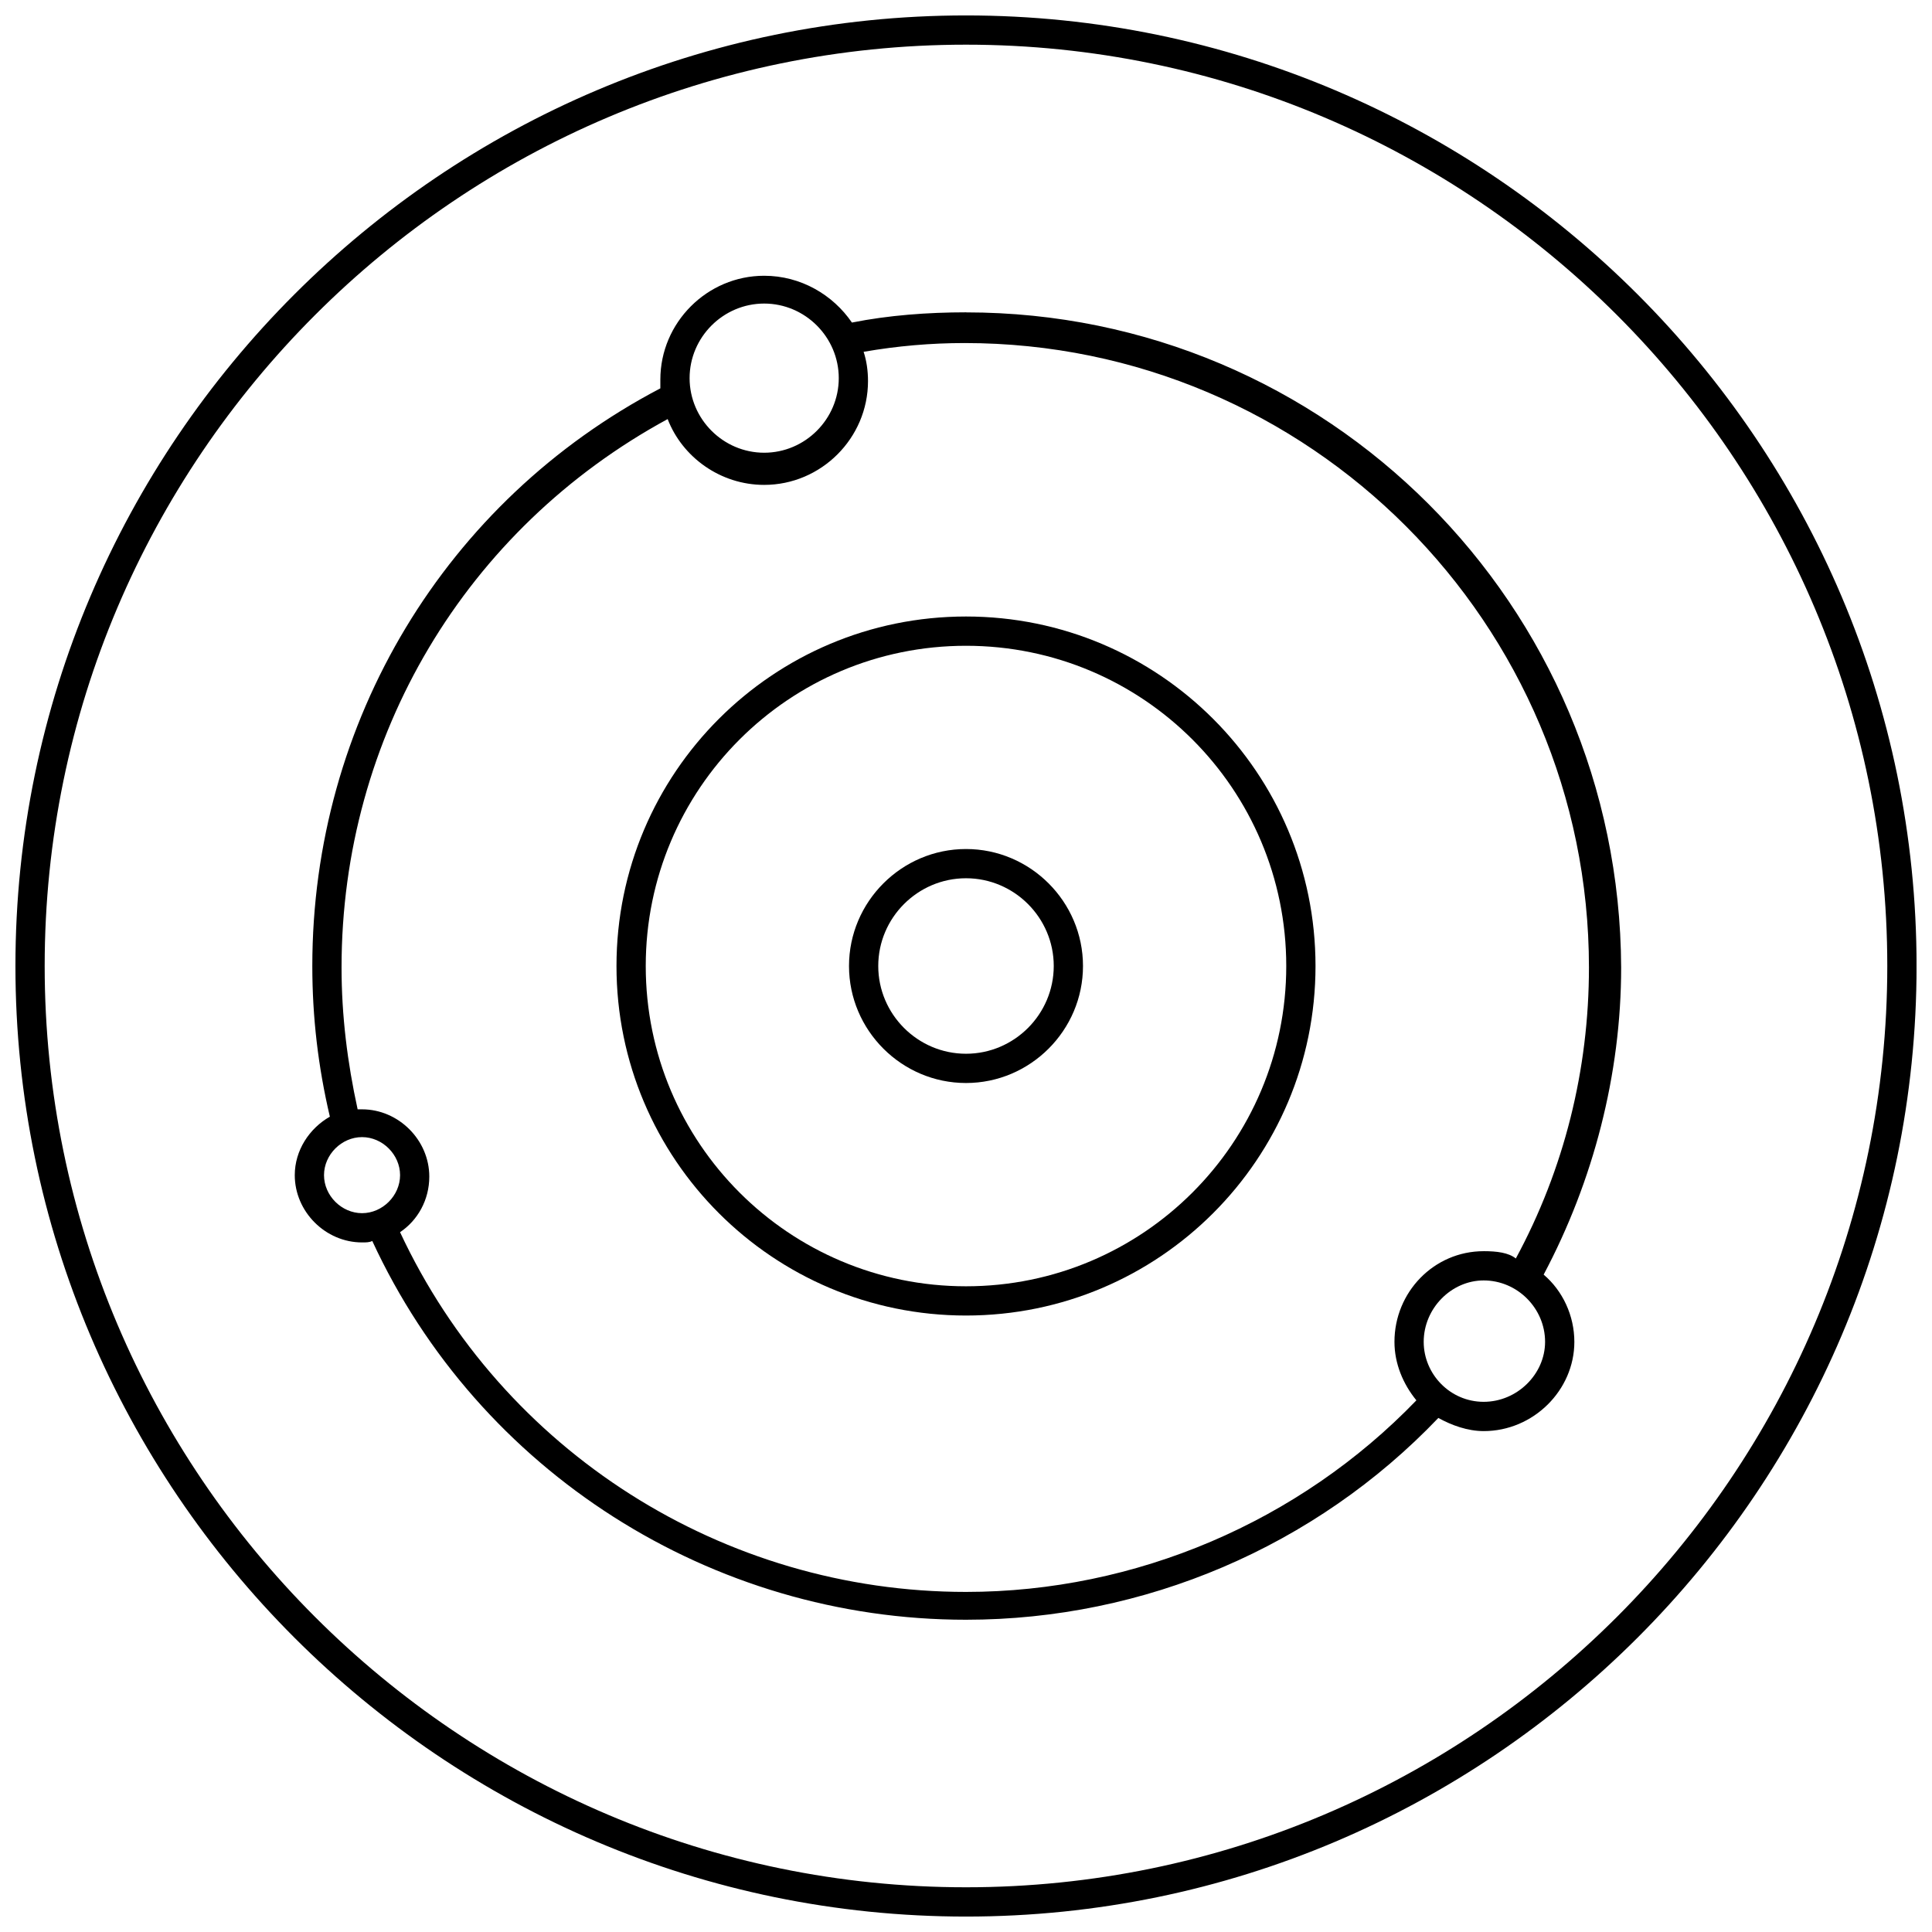
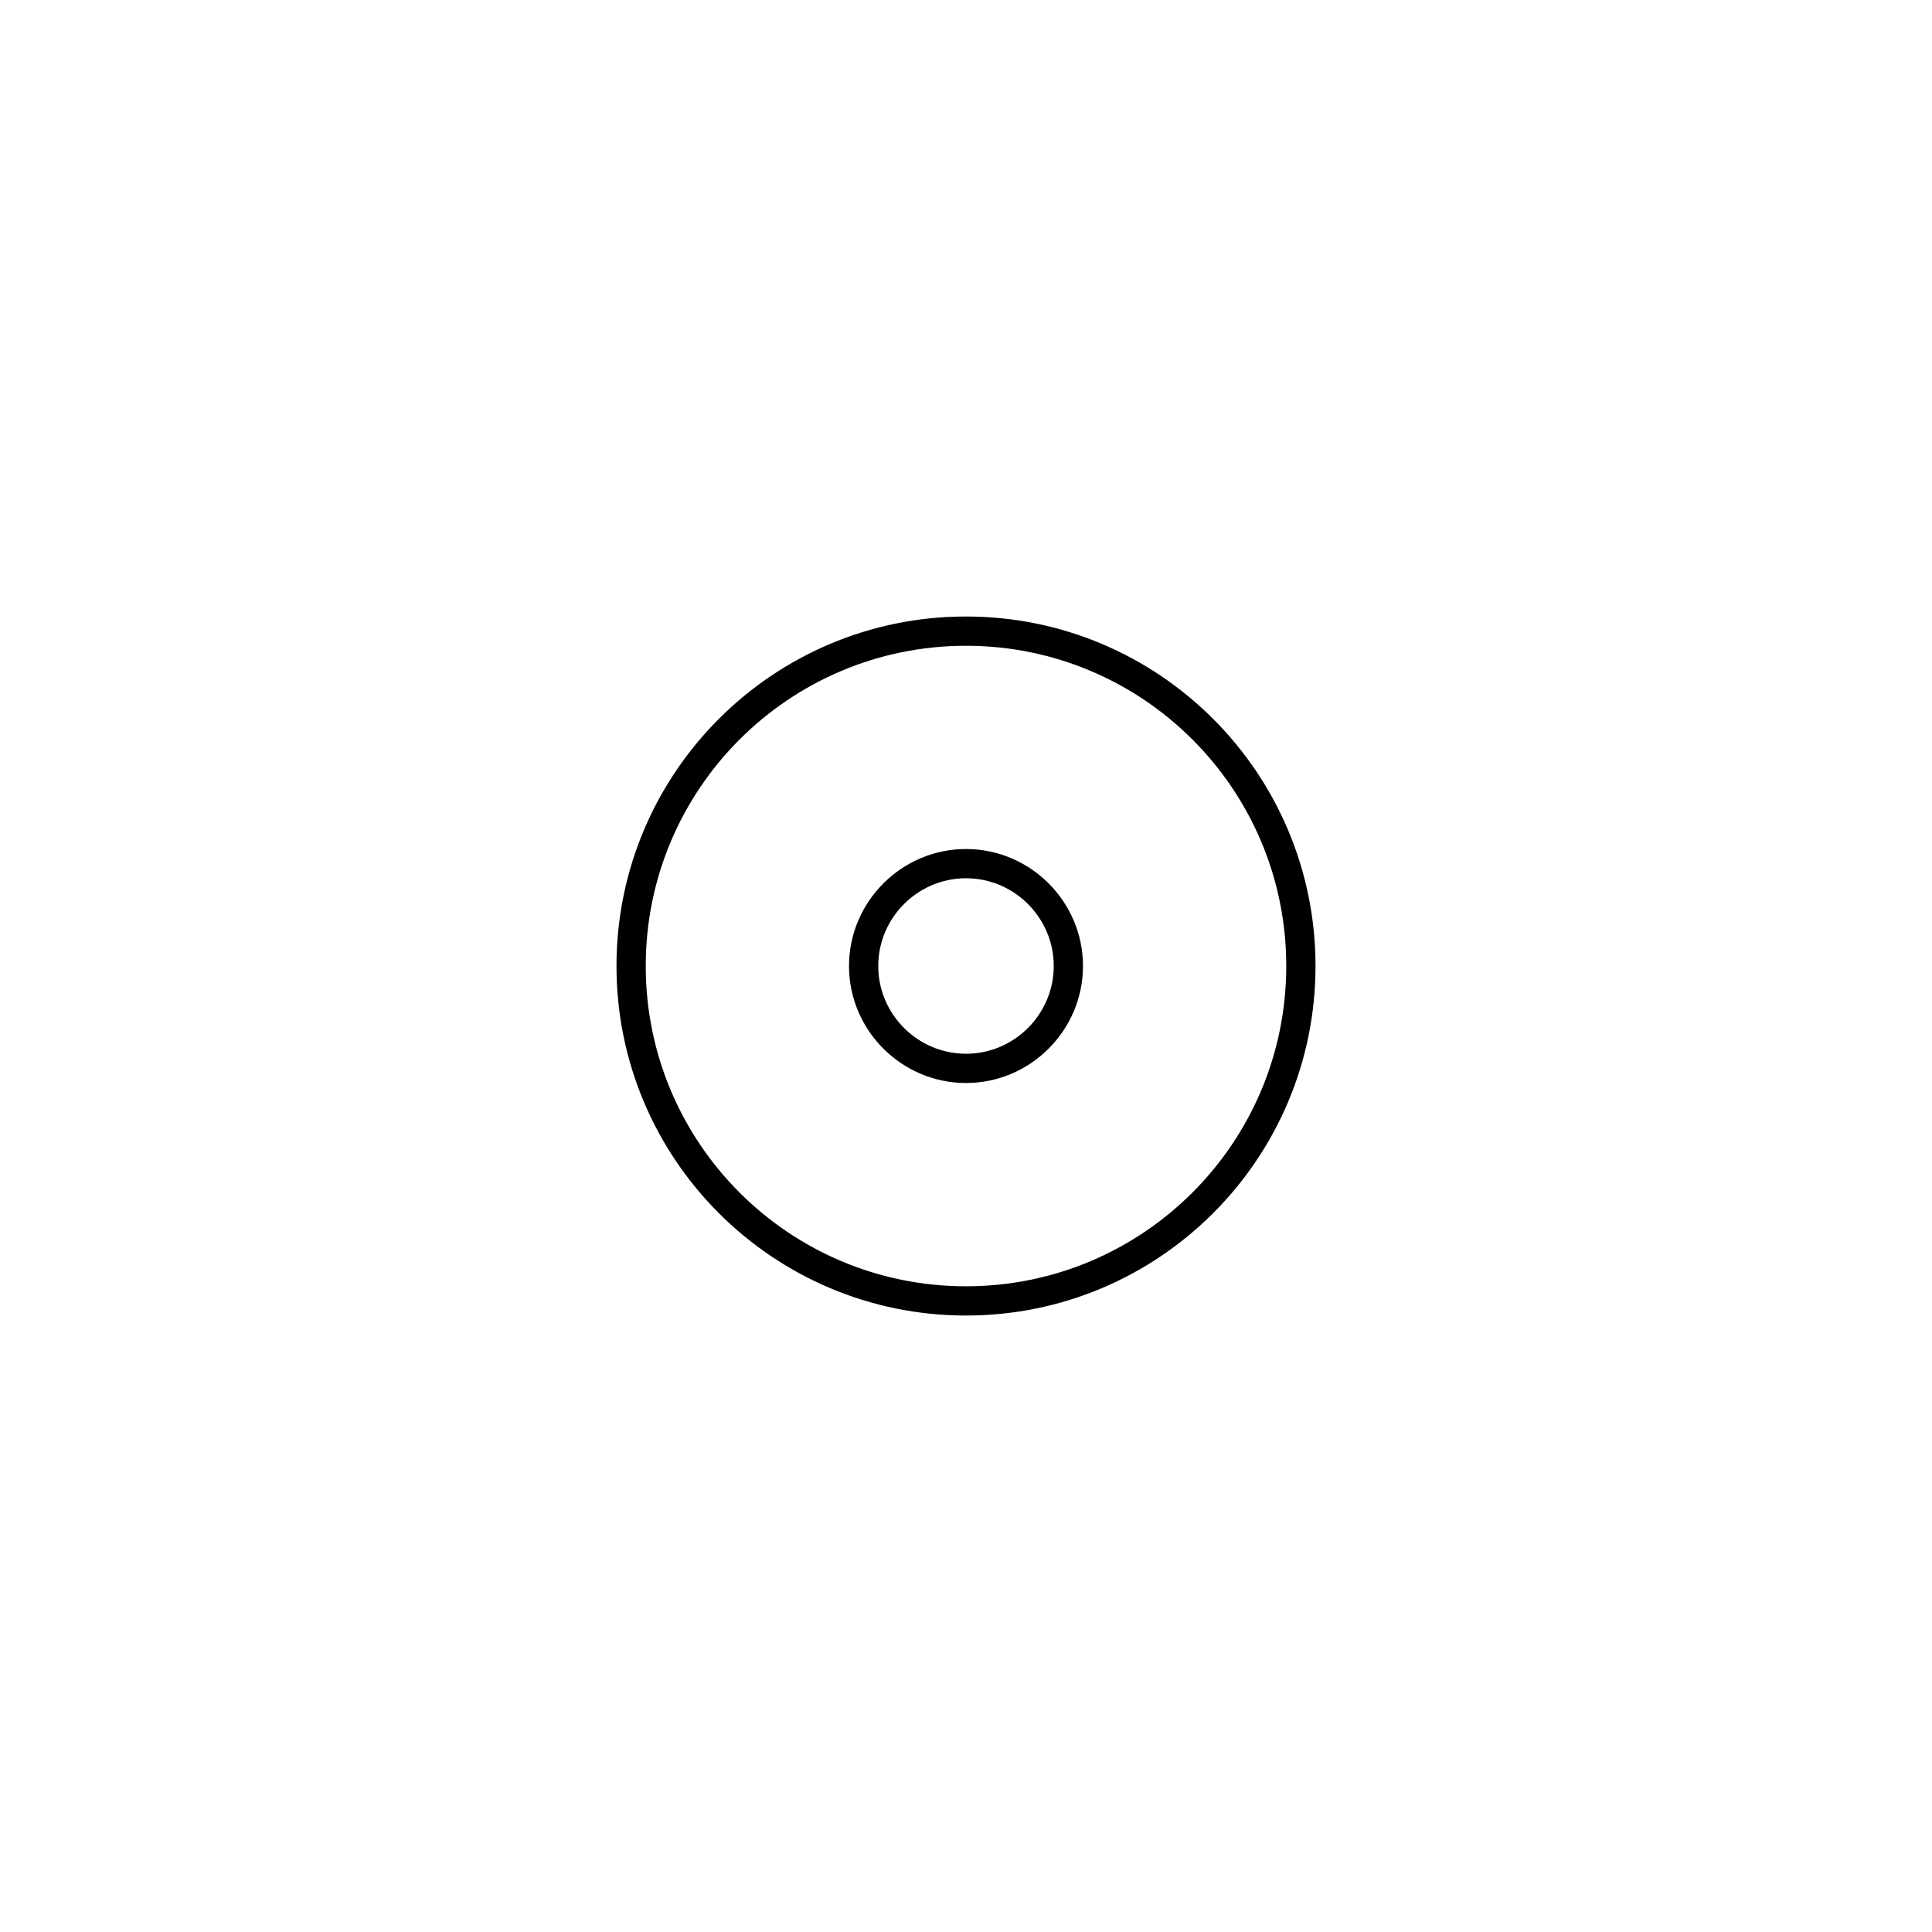
<svg xmlns="http://www.w3.org/2000/svg" width="800px" height="800px" version="1.1" viewBox="144 144 512 512">
  <defs>
    <clipPath id="a">
      <path d="m148.09 148.09h503.81v503.81h-503.81z" />
    </clipPath>
  </defs>
-   <path d="m400 226.77c-10.078 0-20.539 0.773-30.23 2.711-5.039-7.363-13.562-12.402-23.254-12.402-15.113 0-27.516 12.402-27.516 27.516v2.324c-56.969 29.844-92.234 88.363-92.234 153.09 0 13.562 1.551 26.742 4.652 39.918-5.426 3.102-9.301 8.914-9.301 15.5 0 9.688 8.137 17.828 17.828 17.828 1.164 0 1.938 0 2.711-0.387 28.289 61.23 89.91 100.38 157.34 100.38 47.281 0 92.625-19.379 125.18-53.48 3.488 1.938 7.75 3.488 12.016 3.488 13.176 0 24.027-10.852 24.027-23.641 0-6.977-3.102-13.562-8.137-17.828 13.176-24.805 20.539-53.094 20.539-81.383-0.391-96.117-77.898-173.62-173.62-173.62zm-53.484-2.324c10.852 0 19.766 8.914 19.766 19.766 0 10.852-8.914 19.766-19.766 19.766s-19.766-8.914-19.766-19.766c0.004-10.852 8.914-19.766 19.766-19.766zm-116.65 230.98c0-5.426 4.652-10.078 10.078-10.078 5.426 0 10.078 4.652 10.078 10.078s-4.652 10.078-10.078 10.078c-5.43-0.004-10.078-4.652-10.078-10.078zm307.32 60.07c-8.914 0-15.891-7.363-15.891-15.891 0-8.914 7.363-16.277 15.891-16.277 8.914 0 16.277 7.363 16.277 16.277-0.004 8.527-7.367 15.891-16.277 15.891zm0-39.918c-13.176 0-23.641 10.852-23.641 24.027 0 5.812 2.324 11.238 5.812 15.5-31.004 32.168-74.41 50.77-119.36 50.77-64.332 0-122.85-37.203-149.98-95.336 4.652-3.102 7.75-8.527 7.75-14.727 0-9.688-8.137-17.828-17.828-17.828h-1.164c-2.711-12.402-4.262-24.805-4.262-37.594 0-61.23 32.941-116.27 86.422-145.33 3.875 10.078 13.953 17.441 25.578 17.441 15.113 0 27.516-12.402 27.516-27.516 0-2.711-0.387-5.426-1.164-7.75 8.914-1.551 17.828-2.324 26.742-2.324 91.461 0 165.48 74.41 165.48 165.48 0 27.129-6.59 53.48-19.379 77.121-1.934-1.551-5.035-1.938-8.52-1.938z" />
  <path d="m400 307.38c-51.156 0-92.625 41.469-92.625 92.625s41.469 92.625 92.625 92.625 92.625-41.469 92.625-92.625c-0.004-51.156-41.469-92.625-92.625-92.625zm0 177.5c-46.895 0-84.871-37.98-84.871-84.871 0-46.895 37.98-84.871 84.871-84.871 46.895 0 84.871 37.98 84.871 84.871s-37.98 84.871-84.871 84.871z" />
  <g clip-path="url(#a)">
-     <path d="m400 148.09c-138.74 0-251.91 113.16-251.91 251.91s113.16 251.91 251.91 251.91 251.91-113.16 251.91-251.91c-0.004-138.74-113.17-251.91-251.91-251.91zm0 496.06c-134.48 0-244.16-109.68-244.16-244.15 0-134.48 109.68-244.16 244.16-244.16 134.48 0 244.15 109.68 244.15 244.15 0 134.48-109.68 244.16-244.15 244.16z" />
-   </g>
+     </g>
  <path d="m400 369c-17.051 0-31.004 13.953-31.004 31.004s13.953 31.004 31.004 31.004 31.004-13.953 31.004-31.004c0-17.055-13.953-31.004-31.004-31.004zm0 54.254c-12.789 0-23.254-10.465-23.254-23.254 0-12.789 10.465-23.254 23.254-23.254s23.254 10.465 23.254 23.254c-0.004 12.793-10.465 23.254-23.254 23.254z" />
</svg>